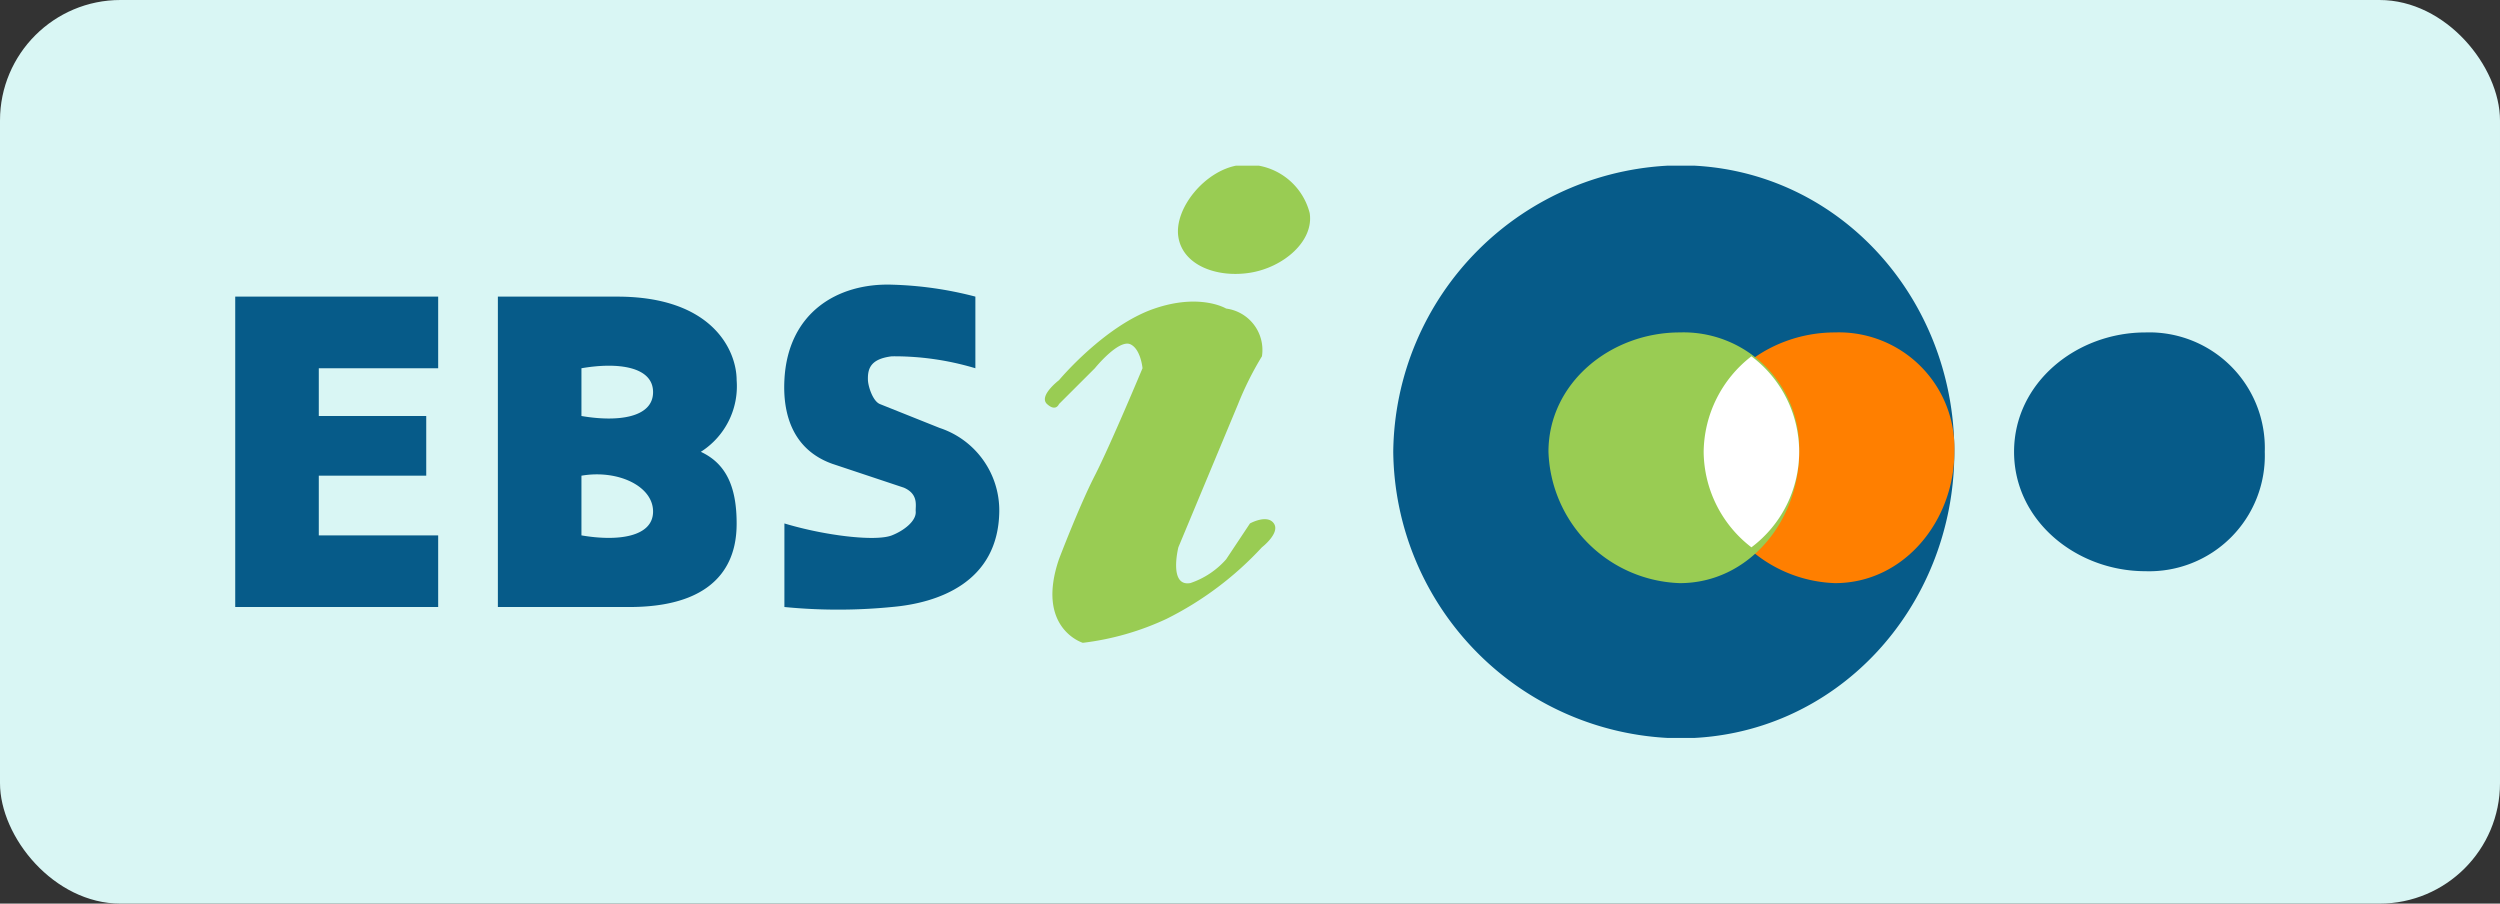
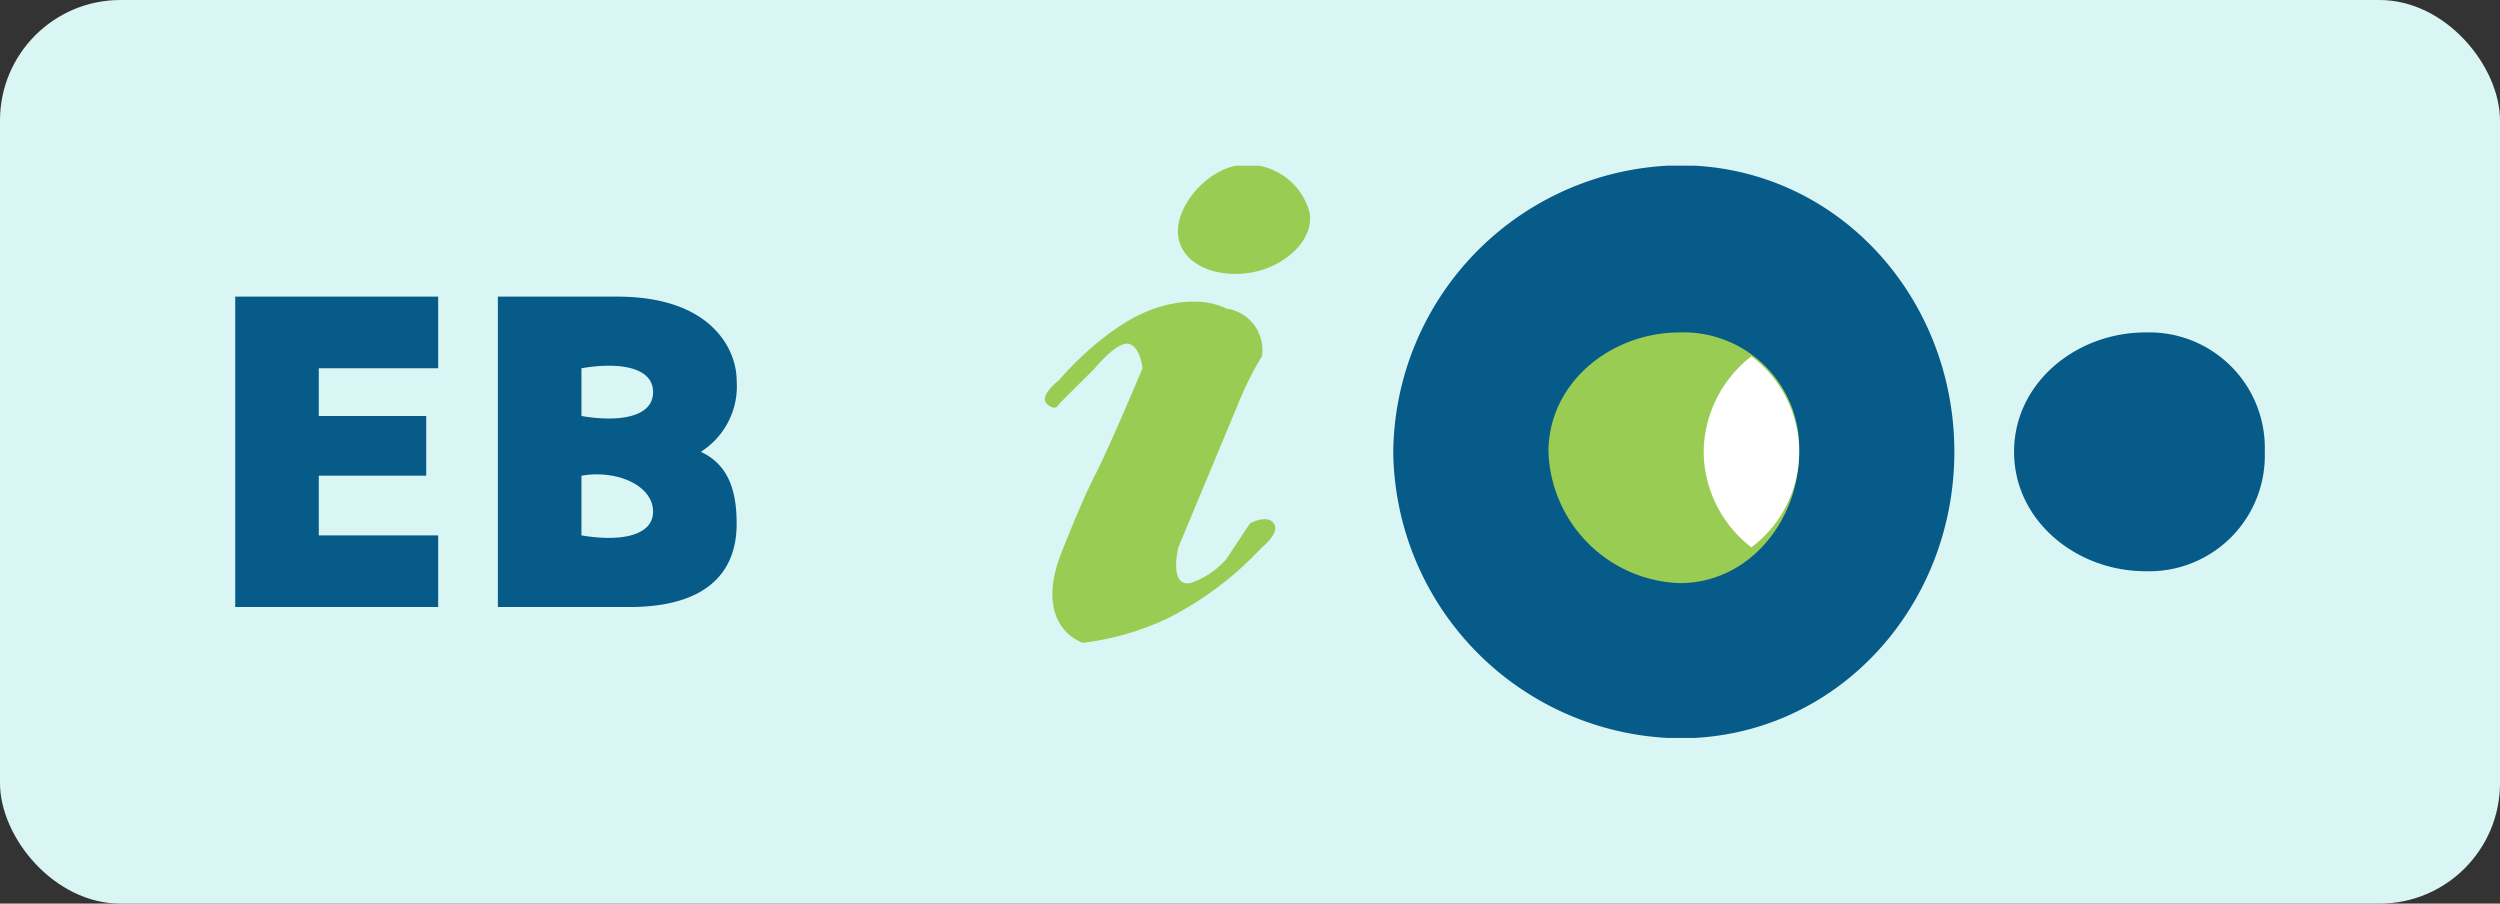
<svg xmlns="http://www.w3.org/2000/svg" id="고교강의" width="166" height="60" viewBox="0 0 166 60">
  <rect x="0" y="0" width="166" height="60" fill="#333333" stroke="none" />
  <defs>
    <clipPath id="clip-path">
      <rect id="사각형_85" data-name="사각형 85" width="136" height="38" transform="translate(-0.36 0.489)" fill="none" />
    </clipPath>
  </defs>
  <rect id="btn" width="166" height="60" rx="8" fill="#d9f6f4" />
  <g id="그룹_3865" data-name="그룹 3865" transform="translate(-4805.414 -787.084)">
    <g id="그룹_60" data-name="그룹 60" transform="translate(4820.774 797.595)">
      <g id="그룹_59" data-name="그룹 59" transform="translate(0 0)" clip-path="url(#clip-path)">
        <path id="패스_26" data-name="패스 26" d="M82.843,2.8c.292,1.874-1.754,3.614-3.964,3.964s-4.463-.5-4.756-2.378S75.877-.022,78.087-.371A4.276,4.276,0,0,1,82.843,2.8" transform="translate(-11.24 0.836)" fill="#99cc53" />
        <path id="패스_27" data-name="패스 27" d="M75.716,10.849a2.773,2.773,0,0,1,2.378,3.171,21.163,21.163,0,0,0-1.585,3.171L72.545,26.7s-.662,2.632.793,2.378A5.492,5.492,0,0,0,75.716,27.5L77.3,25.117s1.145-.636,1.585,0-.793,1.585-.793,1.585a21.938,21.938,0,0,1-6.342,4.756A18.221,18.221,0,0,1,66.2,33.044s-3.145-.96-1.585-5.549c0,0,1.352-3.548,2.378-5.549s3.171-7.134,3.171-7.134-.11-1.252-.793-1.585C68.588,12.848,67,14.812,67,14.812L64.618,17.19s-.207.537-.793,0,.793-1.585.793-1.585,3.025-3.626,6.342-4.756c3.041-1.039,4.756,0,4.756,0" transform="translate(-9.661 -0.872)" fill="#99cc53" />
        <path id="패스_28" data-name="패스 28" d="M13.476,14.769V10.013H0V30.623H13.476V25.867H5.549V21.9h7.134V17.94H5.549V14.769Z" transform="translate(0.259 -0.828)" fill="#065b89" fill-rule="evenodd" />
-         <path id="패스_29" data-name="패스 29" d="M43.182,30.46a36.553,36.553,0,0,0,7.134,0c3.016-.258,7.069-1.6,7.134-6.342a5.766,5.766,0,0,0-3.964-5.549l-3.964-1.585c-.481-.2-.779-1.191-.793-1.585-.028-.777.179-1.412,1.585-1.585a18.706,18.706,0,0,1,5.549.793V9.85a24.368,24.368,0,0,0-5.549-.793C46.727,8.945,43.4,10.9,43.182,15.4c-.112,2.228.534,4.6,3.171,5.549l4.756,1.585c1.019.439.762,1.242.793,1.585.045.628-.78,1.269-1.585,1.585-1.067.419-4.422.025-7.134-.793Z" transform="translate(-6.458 -0.666)" fill="#065b89" fill-rule="evenodd" />
        <path id="패스_30" data-name="패스 30" d="M26.183,14.769c2.4-.417,4.756-.12,4.756,1.585s-2.353,2-4.756,1.585Zm0,7.134c2.4-.416,4.756.68,4.756,2.378s-2.353,2-4.756,1.585V21.9M20.634,10.012V30.623h8.72c6.7,0,7.134-3.9,7.134-5.549,0-2.454-.712-3.981-2.378-4.756a5.154,5.154,0,0,0,2.378-4.756c0-1.96-1.594-5.549-7.927-5.549H20.634" transform="translate(-2.935 -0.828)" fill="#065b89" fill-rule="evenodd" />
        <path id="패스_31" data-name="패스 31" d="M91.06,18.664A19.238,19.238,0,0,1,110.085-.361c10.341,0,18.232,8.68,18.232,19.025s-7.892,19.025-18.232,19.025A19.238,19.238,0,0,1,91.06,18.664" transform="translate(-13.908 0.825)" fill="#065b89" />
        <path id="패스_32" data-name="패스 32" d="M139.864,20.76c0-4.586,4.137-7.927,8.72-7.927a7.675,7.675,0,0,1,7.927,7.927,7.679,7.679,0,0,1-7.927,7.927c-4.583,0-8.72-3.348-8.72-7.927" transform="translate(-21.49 -1.27)" fill="#065b89" />
-         <path id="패스_33" data-name="패스 33" d="M115.448,20.757c0-4.585,4.134-7.927,8.72-7.927a7.675,7.675,0,0,1,7.927,7.927c0,4.58-3.34,8.72-7.927,8.72a9.037,9.037,0,0,1-8.72-8.72" transform="translate(-17.685 -1.268)" fill="#ff7f00" />
        <path id="패스_34" data-name="패스 34" d="M103.252,20.756c0-4.58,4.134-7.927,8.72-7.927a7.682,7.682,0,0,1,7.927,7.927c0,4.587-3.346,8.72-7.927,8.72a9.031,9.031,0,0,1-8.72-8.72" transform="translate(-15.794 -1.267)" fill="#99cc53" />
        <path id="패스_35" data-name="패스 35" d="M115.448,21.029a8.08,8.08,0,0,0,3.171,6.342,7.927,7.927,0,0,0,0-12.683,8.128,8.128,0,0,0-3.171,6.342" transform="translate(-17.685 -1.54)" fill="#fff" />
      </g>
    </g>
  </g>
</svg>